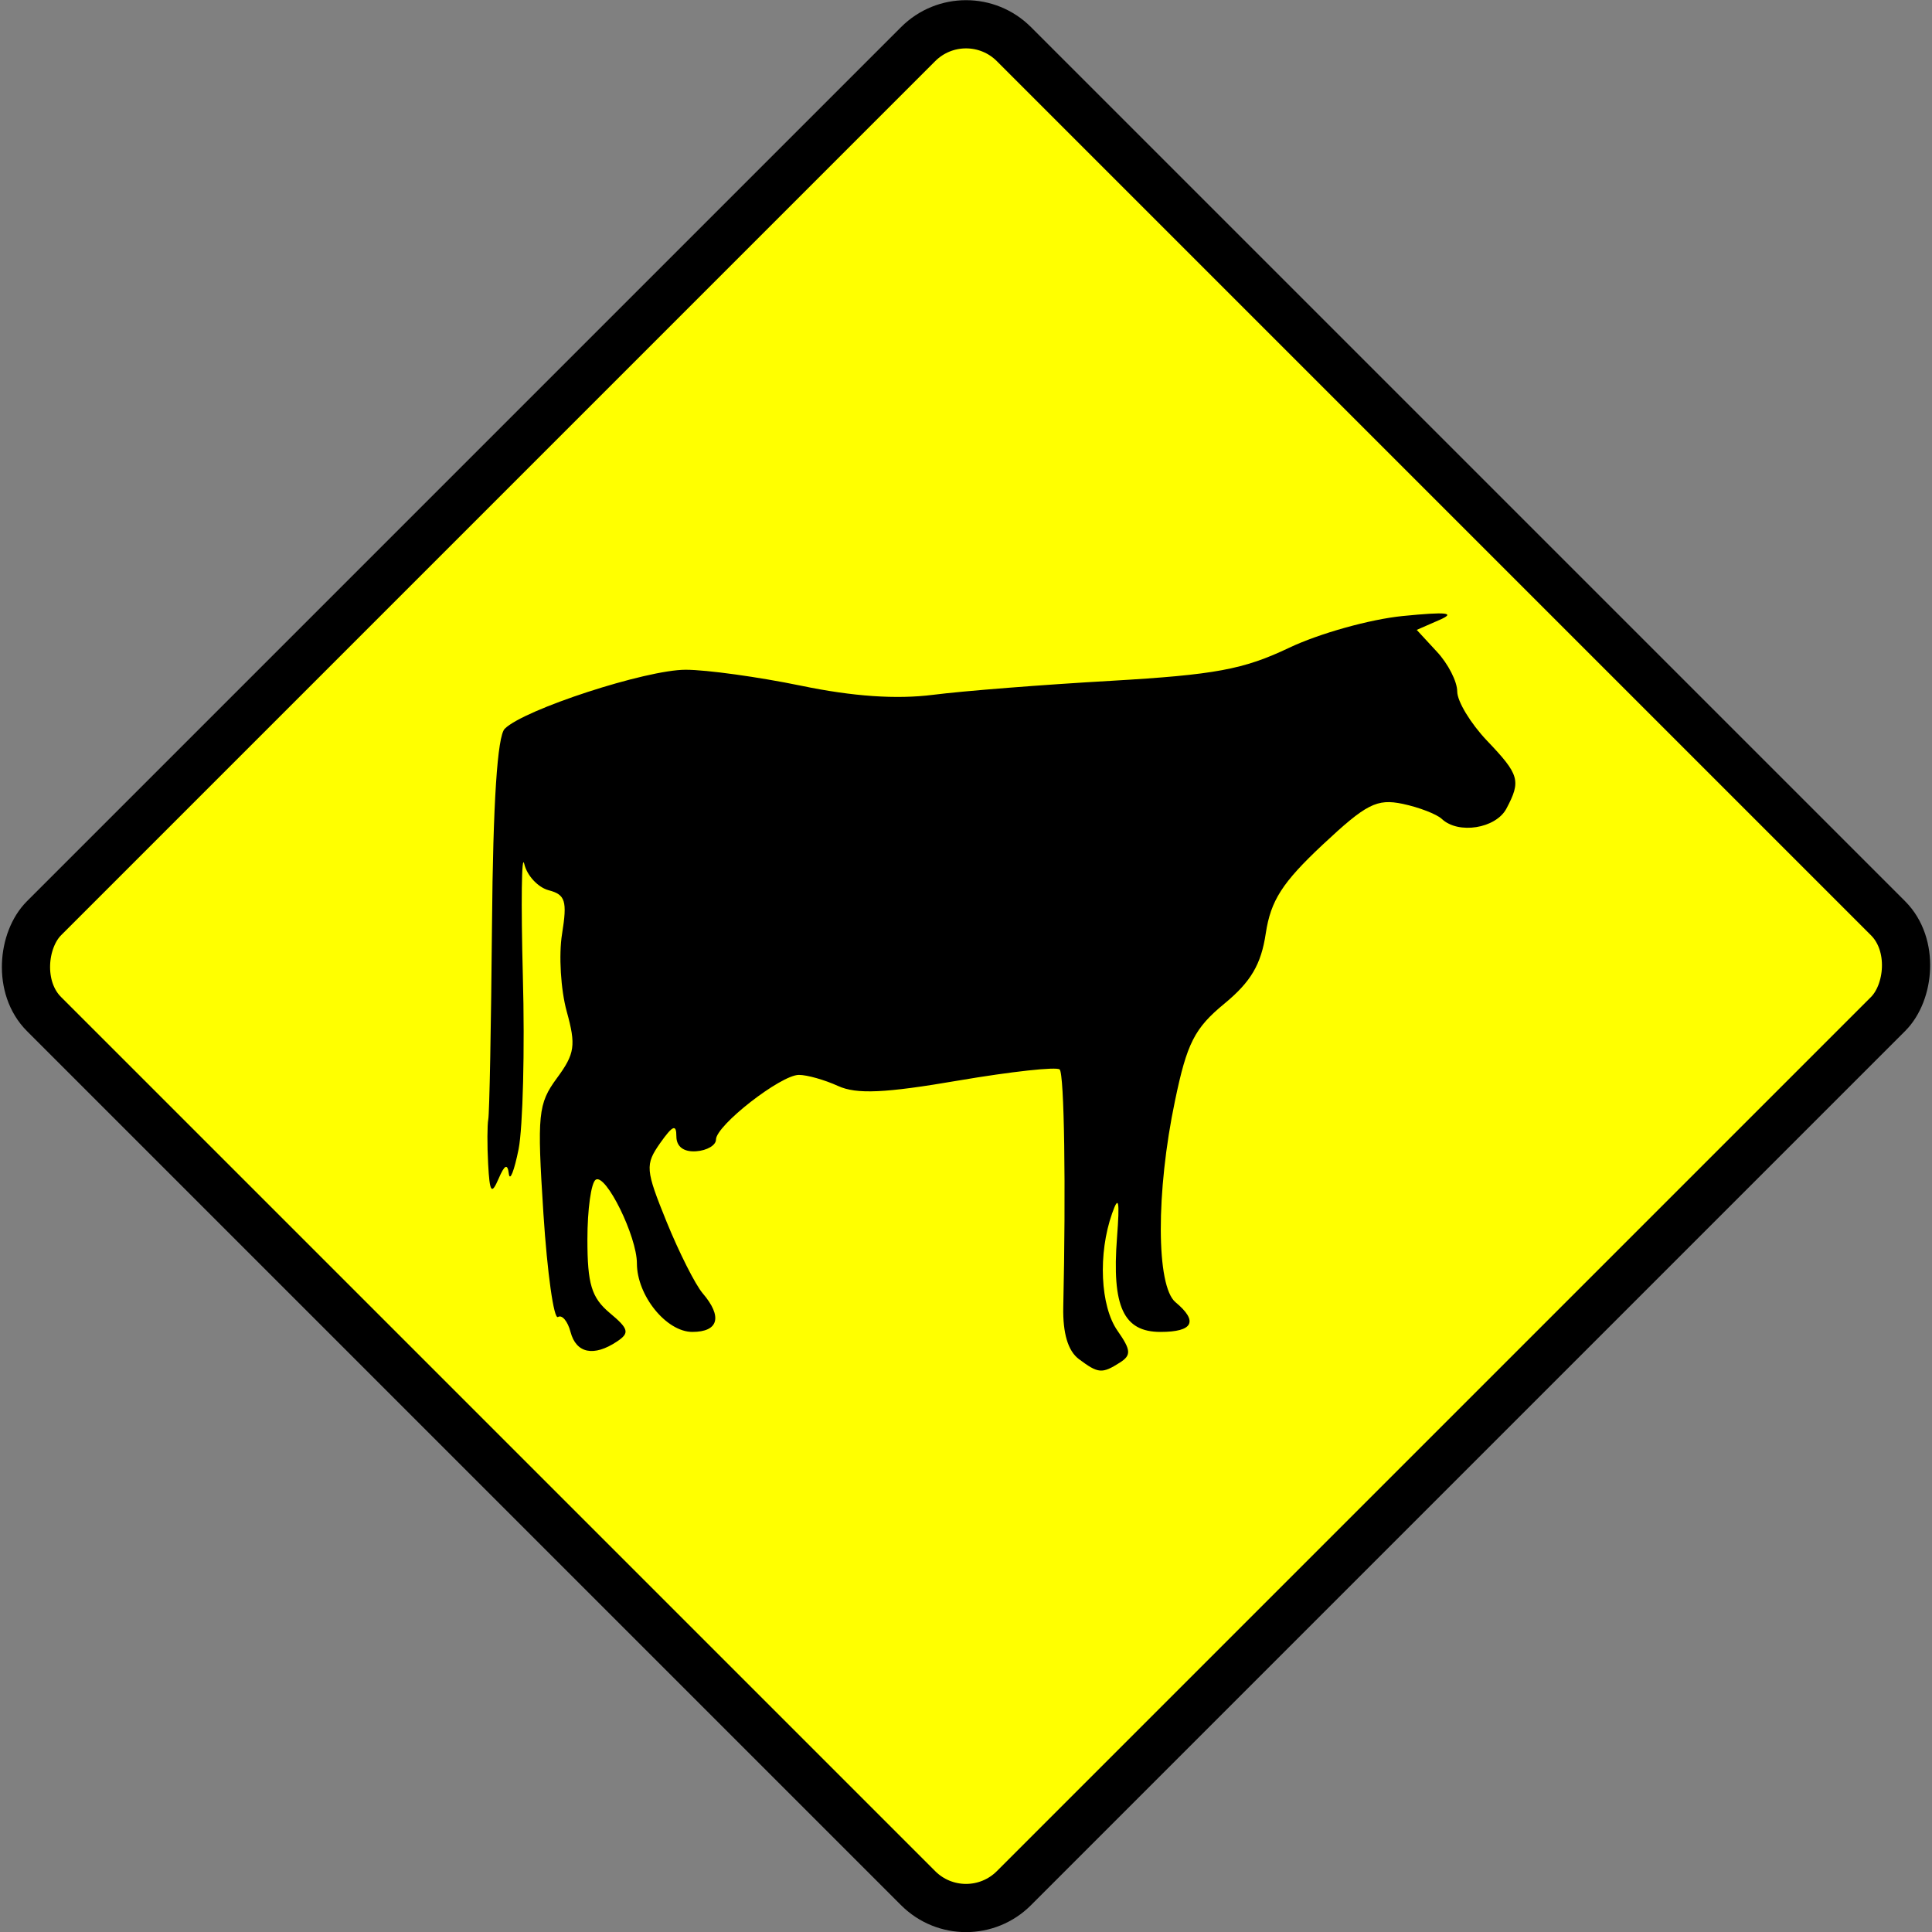
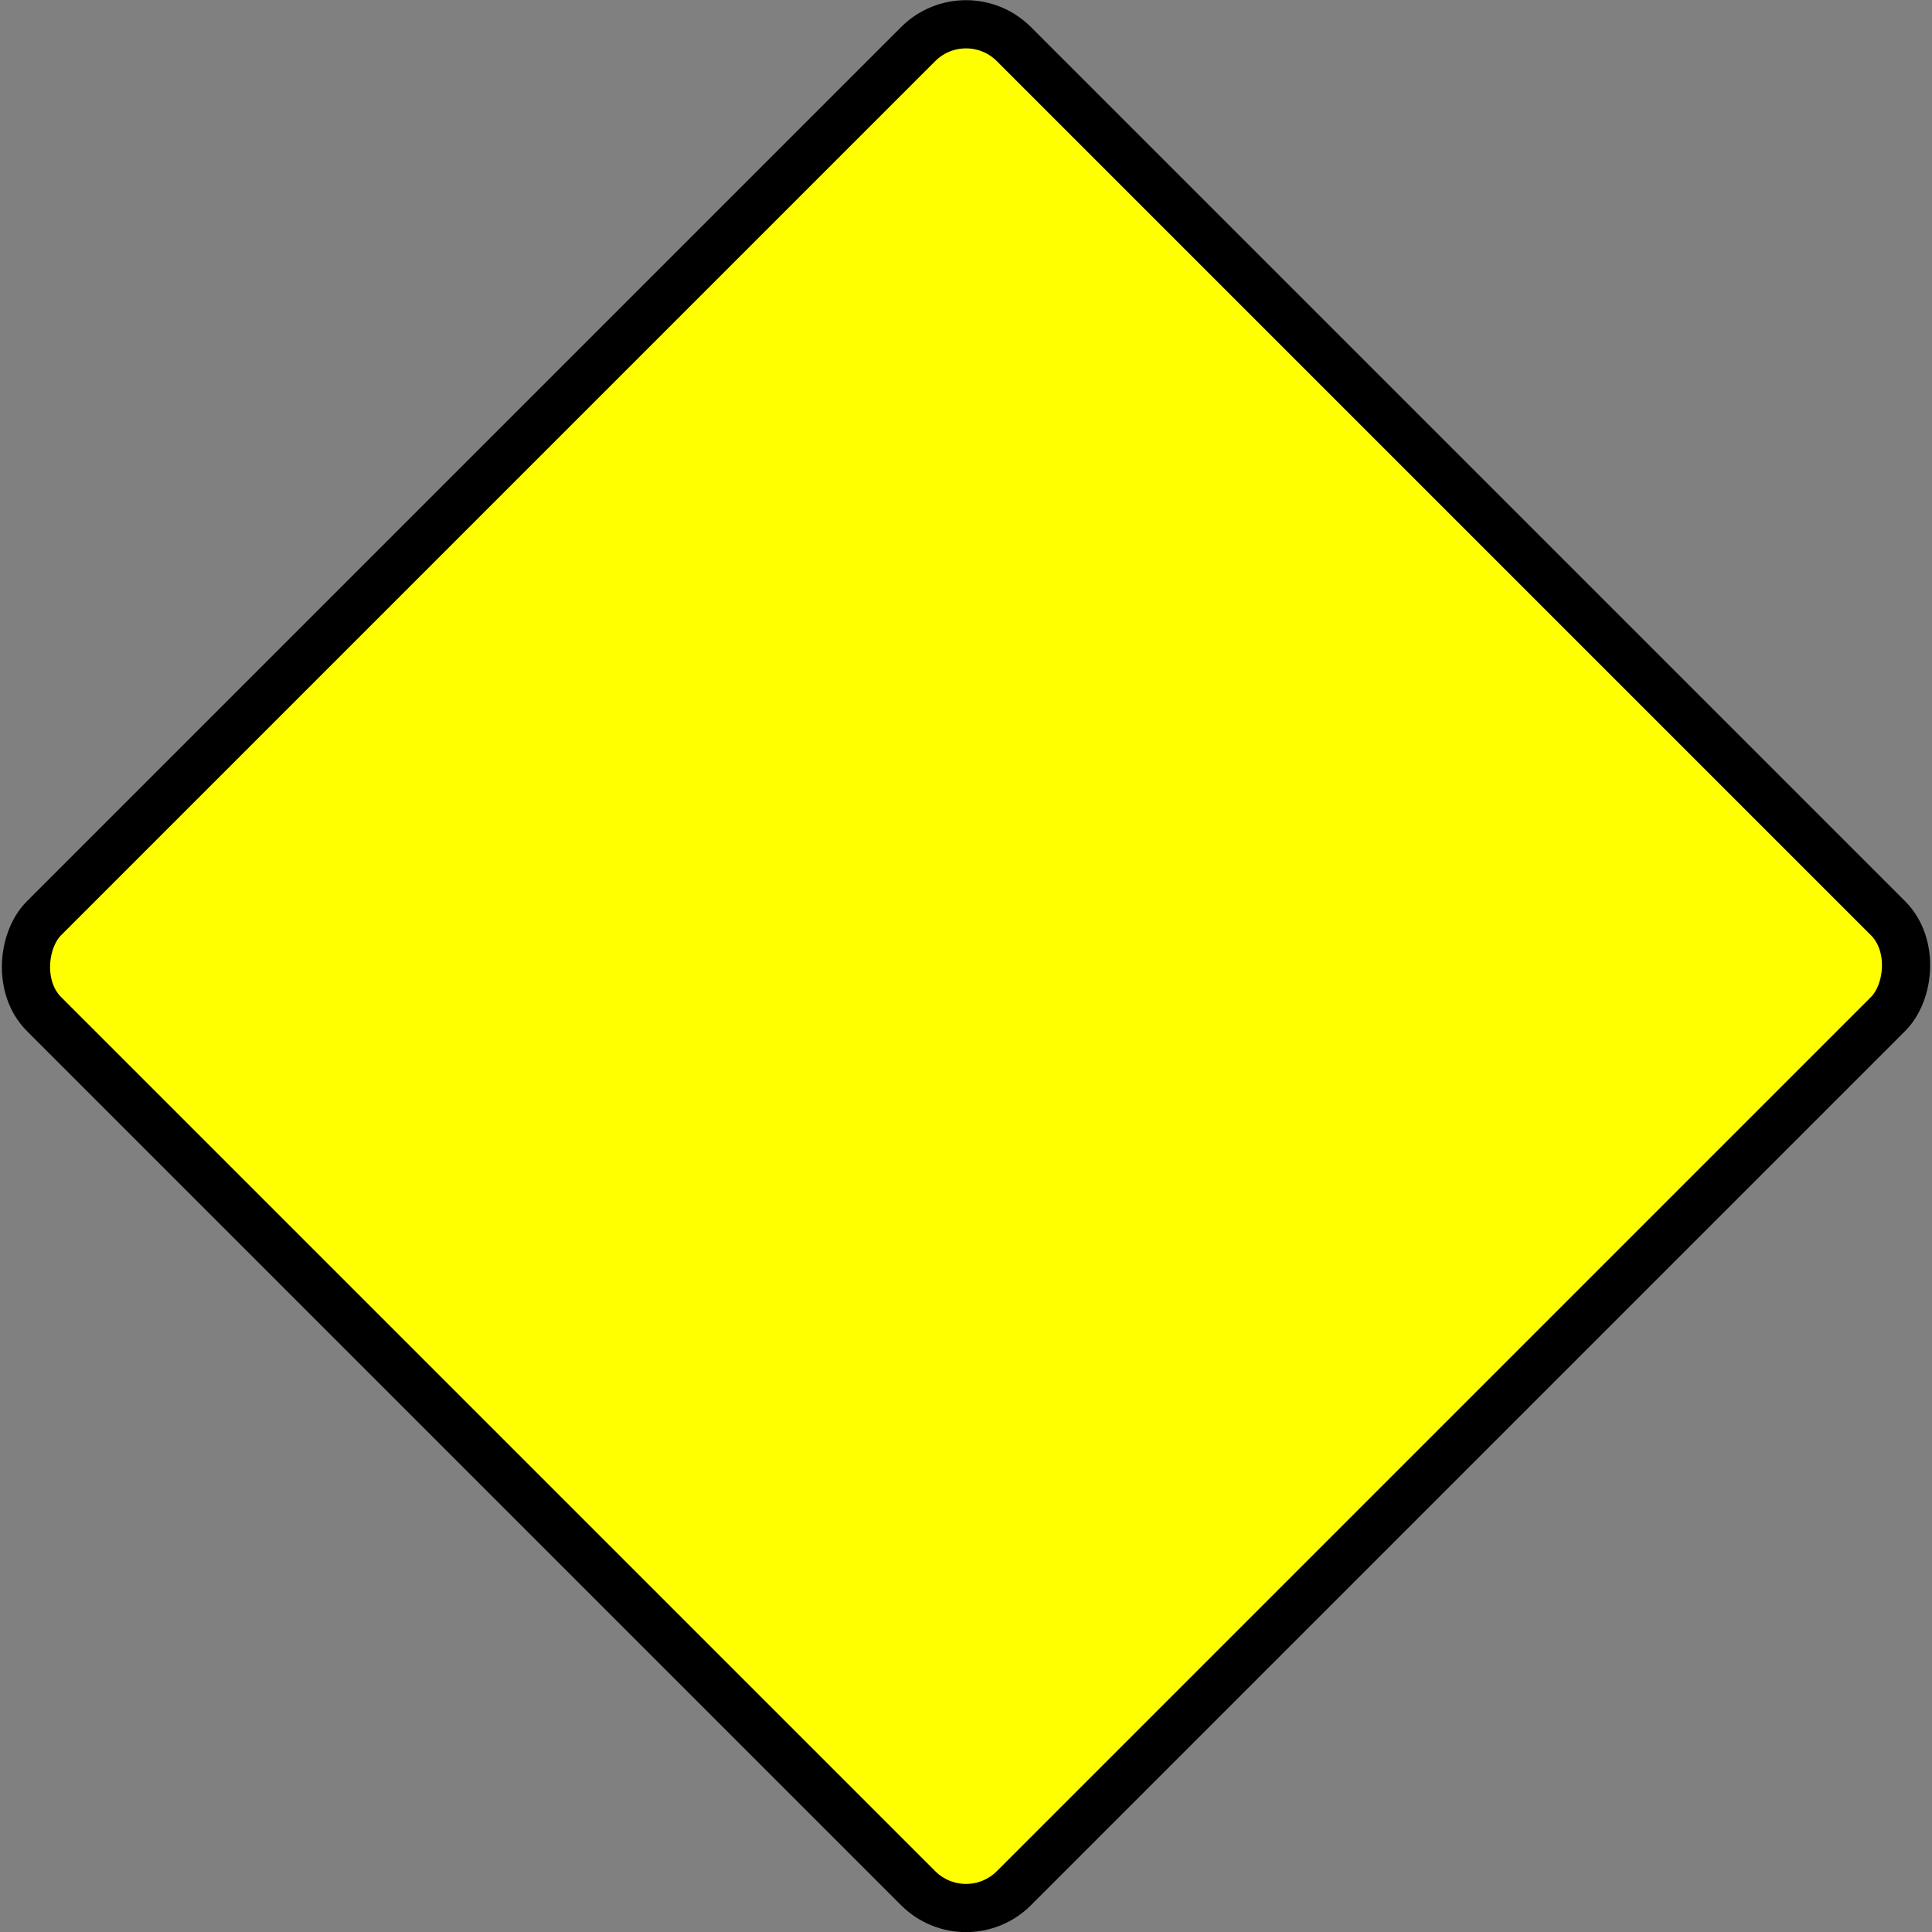
<svg xmlns="http://www.w3.org/2000/svg" xmlns:ns1="http://sodipodi.sourceforge.net/DTD/sodipodi-0.dtd" xmlns:ns2="http://www.inkscape.org/namespaces/inkscape" id="svg14350" ns1:docname="TS_9.svg" viewBox="0 0 150.26 150.26" ns1:version="0.32" version="1.0" ns2:output_extension="org.inkscape.output.svg.inkscape" ns2:version="0.45.1" ns1:docbase="F:\Inkscape drawings\Traffic Signs">
  <rect x="0" y="0" width="150.26" height="150.26" fill="#808080" stroke="none" />
  <ns1:namedview id="base" bordercolor="#666666" ns2:pageshadow="2" ns2:window-y="-4" pagecolor="#ffffff" ns2:window-height="968" ns2:zoom="0.35" ns2:window-x="-4" borderopacity="1.0" ns2:current-layer="layer1" ns2:cx="350" ns2:cy="520" ns2:window-width="1280" ns2:pageopacity="0.0" ns2:document-units="mm" />
  <g id="layer1" ns2:label="Layer 1" ns2:groupmode="layer" transform="translate(-274.87 -457.23)">
    <g id="g9088" transform="translate(-65.765 128.87)">
      <rect id="rect2198" ry="5.266" style="stroke:#000000;stroke-width:3.749;fill:#ffff00" transform="rotate(45)" height="106.68" width="106.68" y="-62.013" x="525.97" />
      <g id="g2506" transform="translate(-248.1 -73.611)">
-         <path id="path2510" ns1:nodetypes="cssssssssssssssssssssssssssssssssssssssscccsssssssssssssssc" style="fill:#000000" d="m672.64 507.67c-0.84-0.63-1.25-2-1.21-4.03 0.21-9.3 0.08-18.14-0.28-18.49-0.22-0.23-3.77 0.16-7.88 0.86-5.71 0.98-7.92 1.08-9.36 0.42-1.03-0.47-2.4-0.86-3.04-0.86-1.41 0-6.45 3.93-6.45 5.03 0 0.44-0.69 0.85-1.54 0.91-0.97 0.07-1.54-0.36-1.54-1.16 0-0.98-0.29-0.85-1.26 0.52-1.18 1.69-1.15 2.06 0.5 6.13 0.97 2.38 2.23 4.88 2.8 5.55 1.56 1.82 1.25 3.01-0.8 3.01-2.02 0-4.31-2.83-4.31-5.33 0-2.1-2.41-7-3.2-6.51-0.36 0.22-0.65 2.31-0.65 4.65 0 3.47 0.32 4.52 1.73 5.71 1.49 1.24 1.57 1.56 0.58 2.22-1.81 1.21-3.18 0.93-3.62-0.73-0.22-0.84-0.66-1.37-0.98-1.17s-0.83-3.41-1.13-8.03c-0.5-7.75-0.42-8.55 1.05-10.55 1.4-1.9 1.49-2.55 0.76-5.19-0.46-1.67-0.63-4.38-0.36-6.03 0.41-2.56 0.26-3.05-1.04-3.39-0.83-0.22-1.69-1.14-1.9-2.05s-0.26 3.02-0.11 8.73c0.16 5.7 0 11.76-0.33 13.45-0.34 1.69-0.68 2.56-0.76 1.92-0.1-0.82-0.33-0.71-0.8 0.39-0.55 1.27-0.69 1.08-0.81-1.16-0.08-1.48-0.07-3.03 0.01-3.46 0.09-0.42 0.22-7.23 0.29-15.14 0.08-9.51 0.42-14.67 0.99-15.24 1.5-1.5 10.98-4.59 14.07-4.59 1.63 0 5.67 0.56 8.97 1.24 4.05 0.84 7.41 1.07 10.27 0.71 2.34-0.3 8.58-0.79 13.86-1.09 8.07-0.47 10.29-0.88 13.84-2.57 2.33-1.11 6.3-2.22 8.84-2.47 3.43-0.34 4.16-0.26 2.84 0.31l-1.76 0.77 1.57 1.7c0.87 0.93 1.58 2.32 1.58 3.09s1.04 2.48 2.3 3.81c2.54 2.66 2.68 3.13 1.52 5.31-0.83 1.54-3.73 2-5.01 0.8-0.4-0.38-1.78-0.91-3.05-1.18-2.02-0.42-2.83 0-6.24 3.19-3.12 2.93-4.02 4.32-4.41 6.88-0.36 2.42-1.16 3.77-3.22 5.47-2.32 1.91-2.91 3.07-3.84 7.55-1.49 7.09-1.47 14.42 0.04 15.67 1.79 1.49 1.37 2.31-1.17 2.31-2.88 0-3.79-1.97-3.38-7.34 0.22-2.88 0.13-3.34-0.38-1.88-1.11 3.14-0.92 7.22 0.42 9.13 1.05 1.5 1.08 1.9 0.19 2.47-1.4 0.89-1.69 0.86-3.2-0.27z" />
-       </g>
+         </g>
    </g>
  </g>
</svg>